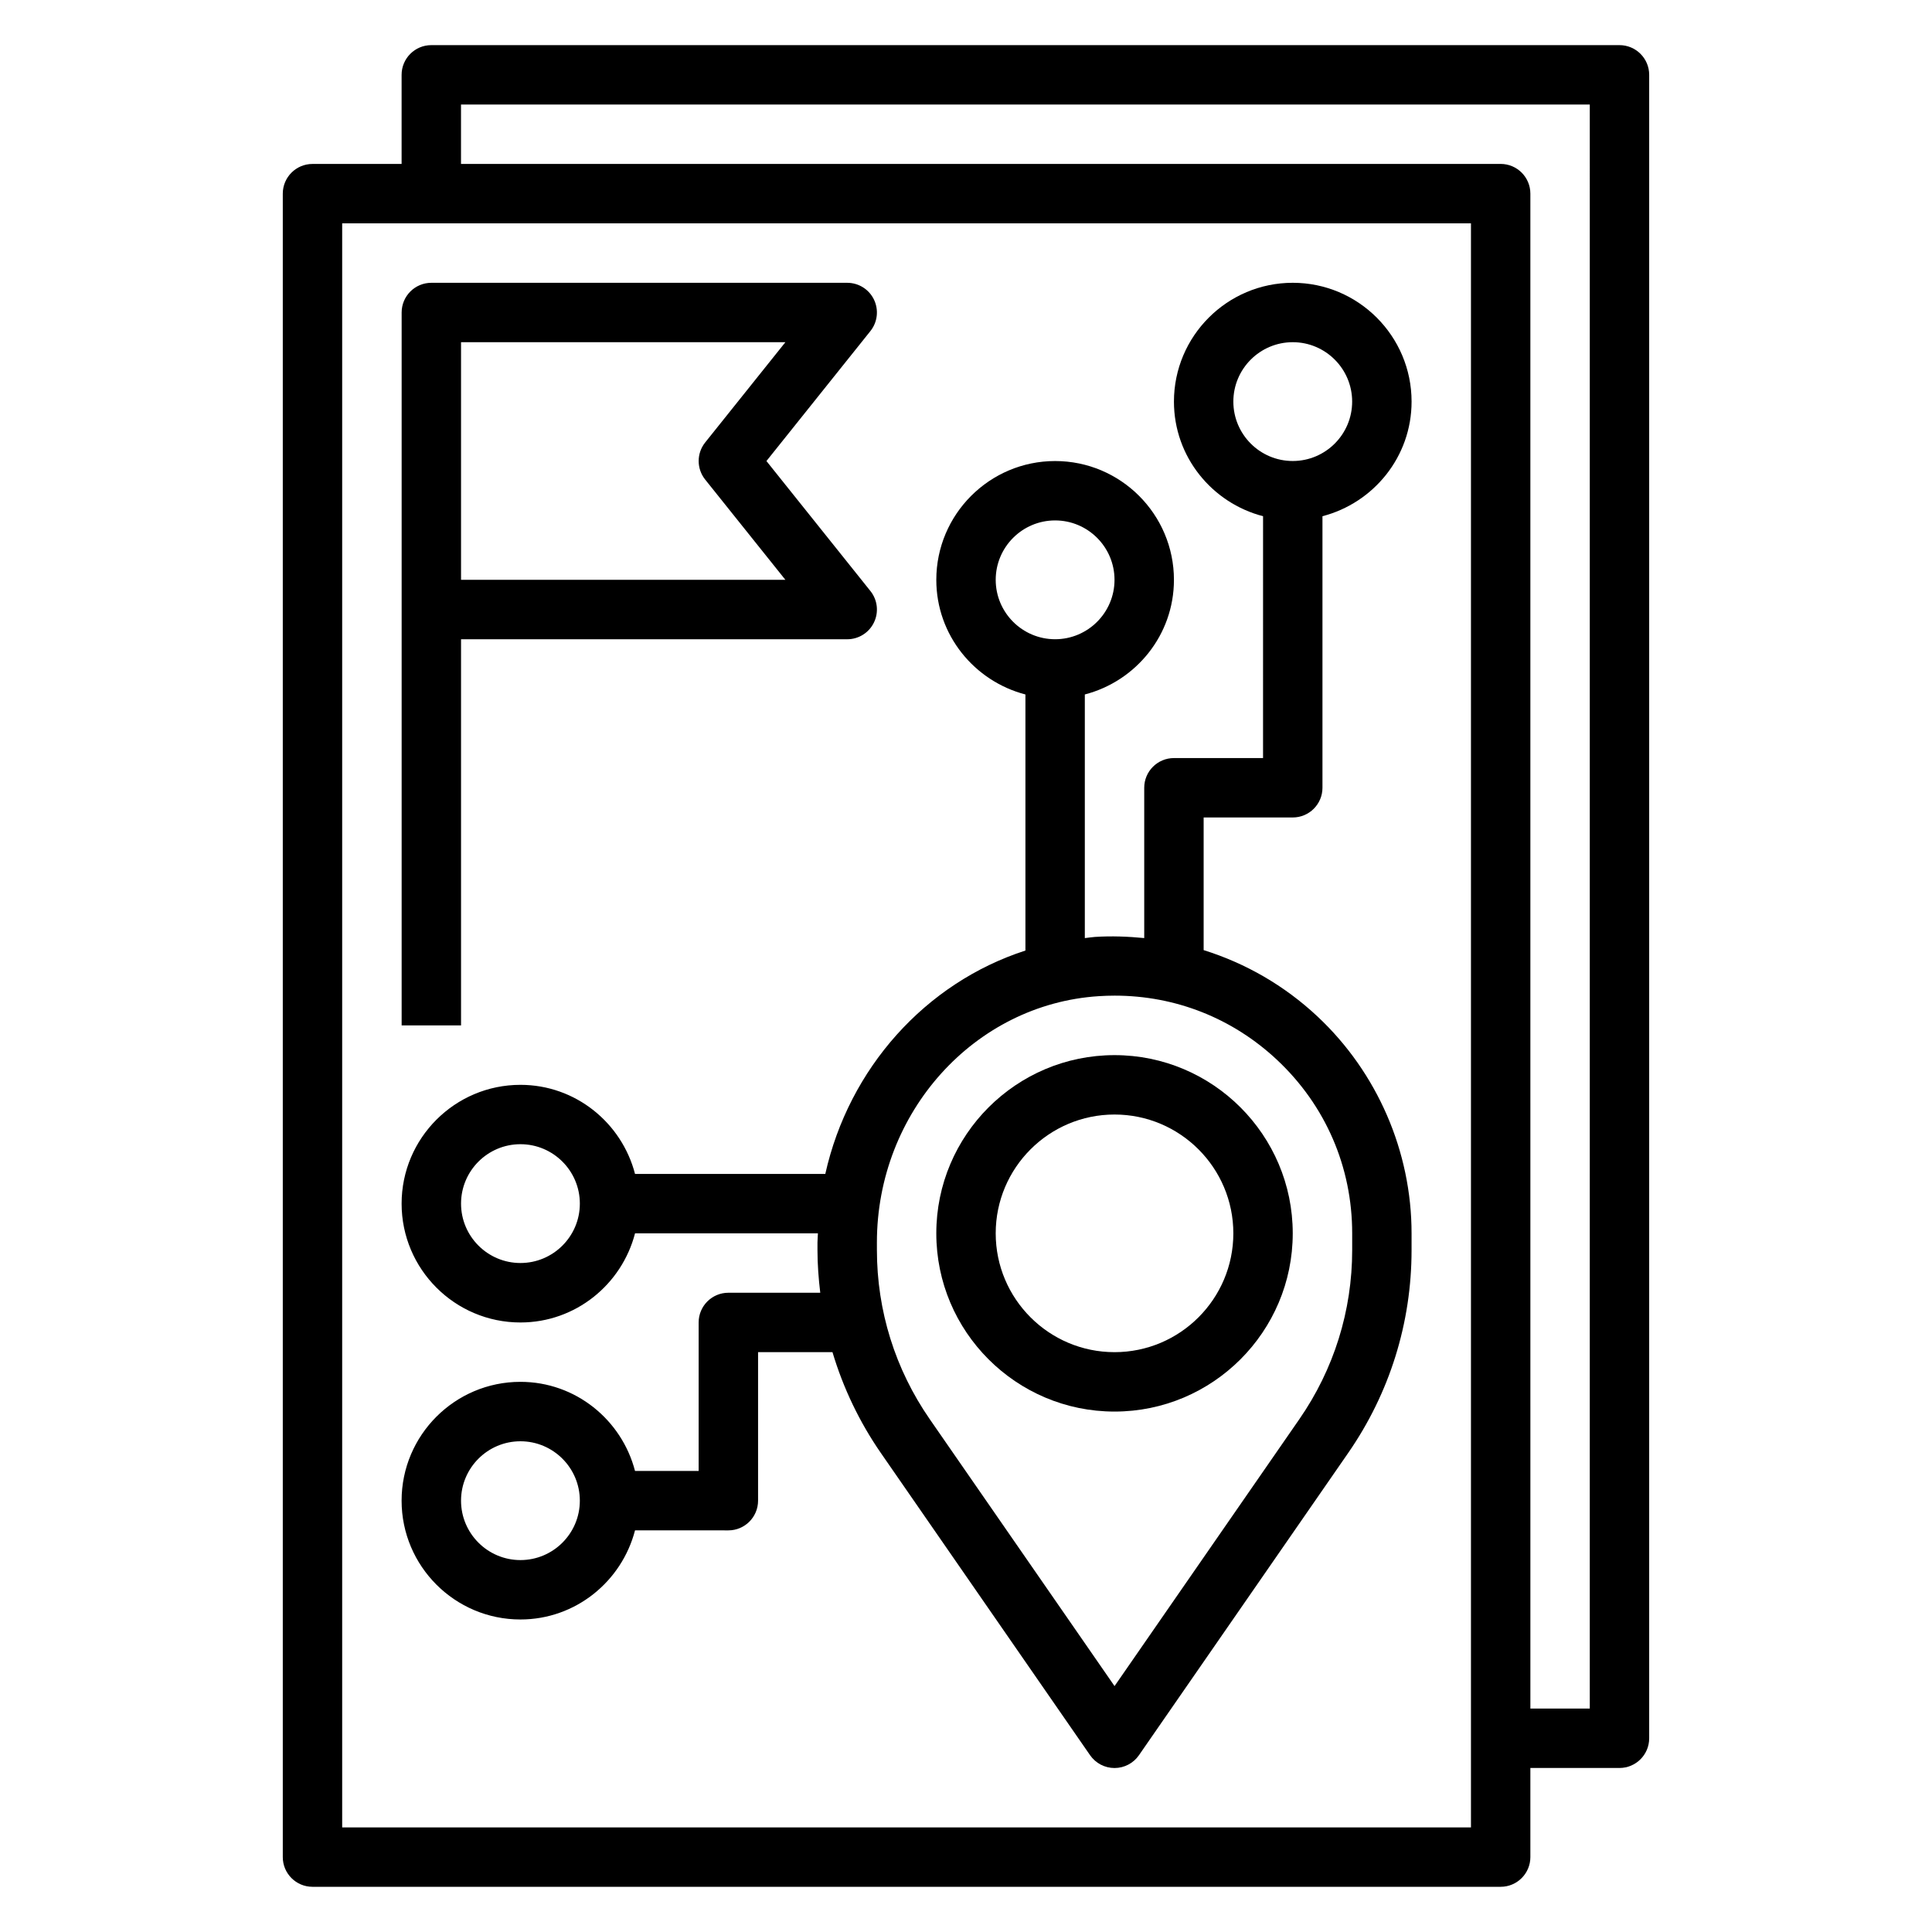
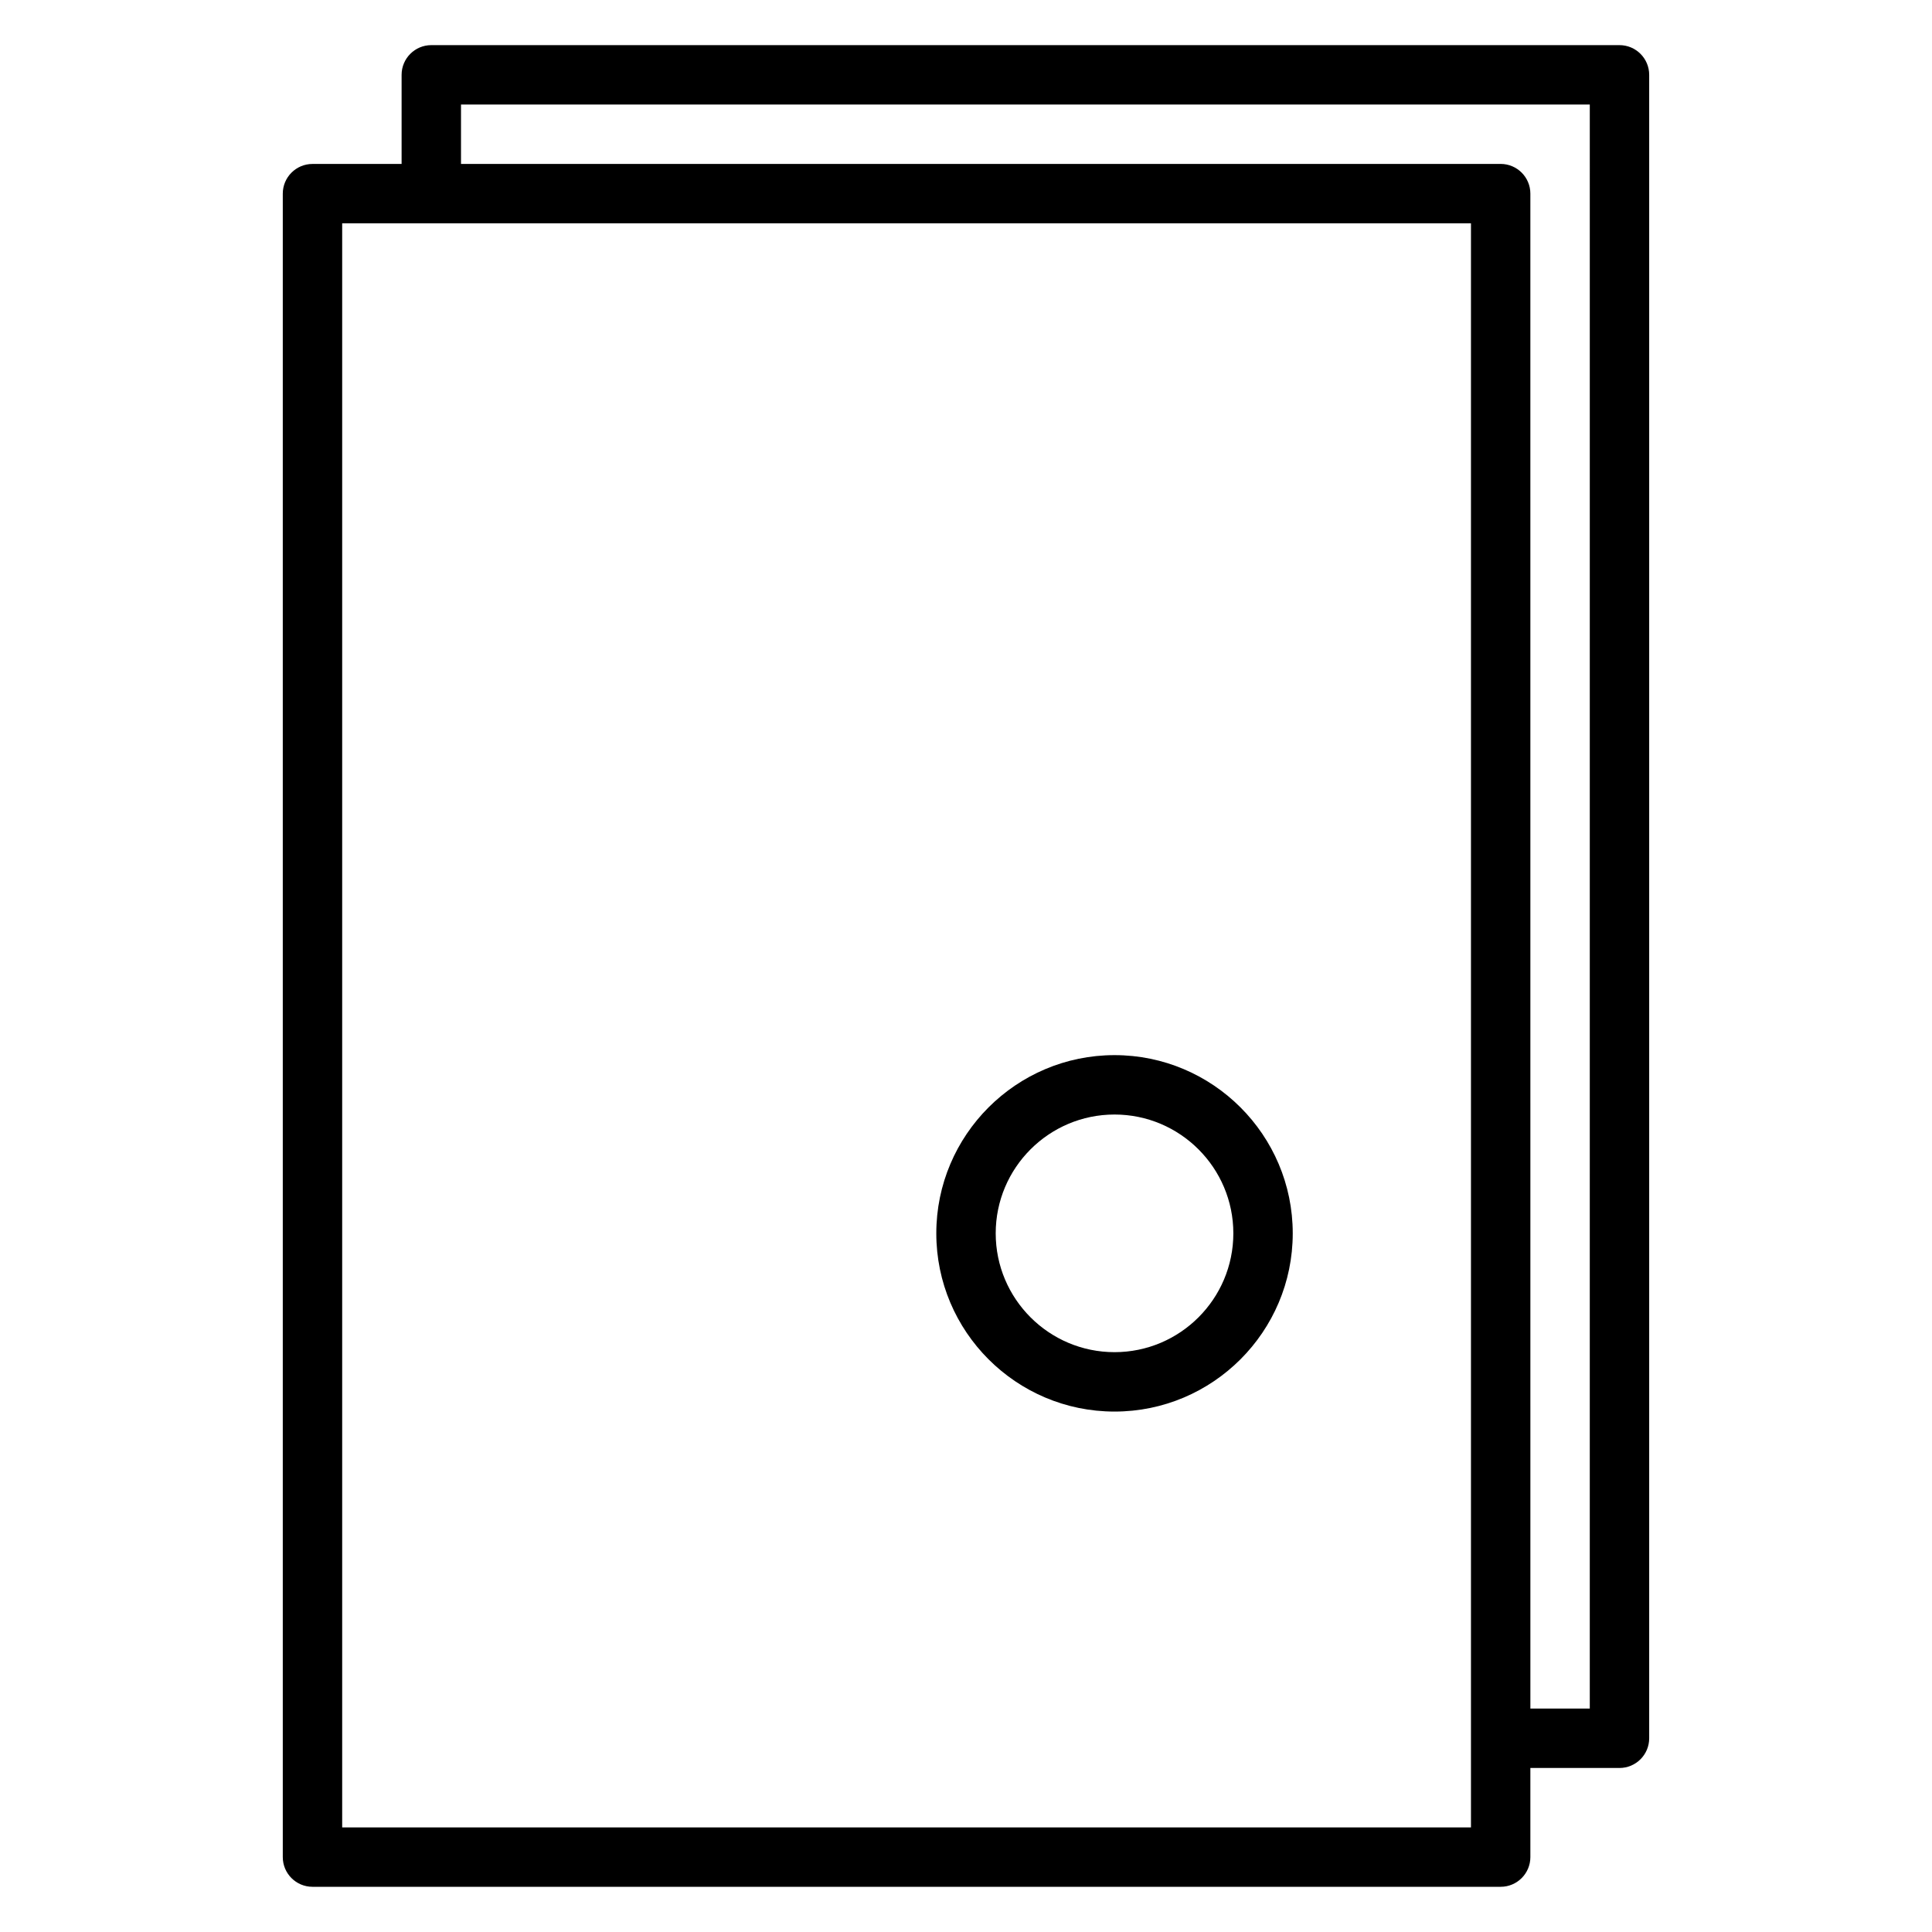
<svg xmlns="http://www.w3.org/2000/svg" fill="#000000" width="800px" height="800px" version="1.1" viewBox="144 144 512 512">
  <g>
    <path d="m573.18 155.96h-314.88c-4.344 0-7.871 3.527-7.871 7.871v23.617h-23.617c-4.344 0-7.871 3.527-7.871 7.871v440.83c0 4.344 3.527 7.871 7.871 7.871h314.88c4.344 0 7.871-3.527 7.871-7.871v-23.617h23.617c4.344 0 7.871-3.527 7.871-7.871v-440.83c0-4.344-3.527-7.871-7.871-7.871zm-39.359 472.32h-299.14v-425.09h299.14zm31.488-31.488h-15.742l-0.004-401.48c0-4.344-3.527-7.871-7.871-7.871h-275.52v-15.742h299.14z" />
-     <path d="m266.18 313.41h102.34c3.023 0 5.785-1.73 7.094-4.465 1.316-2.723 0.945-5.969-0.953-8.328l-27.547-34.438 27.551-34.441c1.891-2.363 2.258-5.598 0.953-8.328-1.312-2.734-4.074-4.465-7.098-4.465h-110.21c-4.344 0-7.871 3.527-7.871 7.871v188.93h15.742zm0-78.719h85.953l-21.254 26.566c-2.297 2.875-2.297 6.957 0 9.832l21.254 26.566-85.953 0.004z" />
    <path d="m439.36 518.08c26.047 0 47.23-21.184 47.23-47.23s-21.184-47.23-47.23-47.23-47.23 21.184-47.23 47.23c-0.004 26.047 21.18 47.23 47.23 47.23zm0-78.719c17.367 0 31.488 14.121 31.488 31.488 0 17.367-14.121 31.488-31.488 31.488s-31.488-14.121-31.488-31.488c0-17.367 14.121-31.488 31.488-31.488z" />
-     <path d="m329.15 494.46v39.359h-16.863c-3.519-13.539-15.742-23.617-30.371-23.617-17.367 0-31.488 14.121-31.488 31.488 0 17.367 14.121 31.488 31.488 31.488 14.625 0 26.852-10.078 30.371-23.617l24.738 0.004c4.344 0 7.871-3.527 7.871-7.871v-39.359h19.719c2.824 9.453 7.109 18.461 12.824 26.727l55.449 80.098c1.473 2.117 3.891 3.383 6.473 3.383s5-1.266 6.473-3.394l55.449-80.098c10.988-15.867 16.797-34.461 16.797-53.766v-4.438c0-21.672-9.078-42.609-24.898-57.441-8.793-8.242-19.09-14.137-30.203-17.617v-35.152h23.617c4.344 0 7.871-3.527 7.871-7.871v-71.965c13.539-3.519 23.617-15.742 23.617-30.371 0-17.367-14.121-31.488-31.488-31.488s-31.488 14.121-31.488 31.488c0 14.625 10.078 26.852 23.617 30.371l-0.004 64.094h-23.617c-4.344 0-7.871 3.527-7.871 7.871v39.832c-4.305-0.418-8.668-0.59-13.098-0.301-0.898 0.055-1.762 0.219-2.644 0.309v-64.566c13.539-3.519 23.617-15.742 23.617-30.371 0-17.367-14.121-31.488-31.488-31.488-17.367 0-31.488 14.121-31.488 31.488 0 14.625 10.078 26.852 23.617 30.371v67.863c-26.473 8.559-46.785 31.188-53.035 59.207h-50.422c-3.519-13.539-15.742-23.617-30.371-23.617-17.367 0-31.488 14.121-31.488 31.488 0 17.367 14.121 31.488 31.488 31.488 14.625 0 26.852-10.078 30.371-23.617h48.469c-0.023 0.805-0.121 1.602-0.121 2.418v2.016c0 3.801 0.293 7.574 0.738 11.305h-24.352c-4.348 0-7.875 3.527-7.875 7.871zm-47.23 62.977c-8.684 0-15.742-7.062-15.742-15.742 0-8.684 7.062-15.742 15.742-15.742 8.684 0 15.742 7.062 15.742 15.742 0.004 8.684-7.059 15.742-15.742 15.742zm188.93-307.01c0-8.684 7.062-15.742 15.742-15.742 8.684 0 15.742 7.062 15.742 15.742 0 8.684-7.062 15.742-15.742 15.742-8.684 0.004-15.742-7.059-15.742-15.742zm-62.977 47.234c0-8.684 7.062-15.742 15.742-15.742 8.684 0 15.742 7.062 15.742 15.742 0 8.684-7.062 15.742-15.742 15.742-8.68 0-15.742-7.062-15.742-15.742zm-125.95 181.05c-8.684 0-15.742-7.062-15.742-15.742 0-8.684 7.062-15.742 15.742-15.742 8.684 0 15.742 7.062 15.742 15.742 0.004 8.68-7.059 15.742-15.742 15.742zm94.465-5.449c0-34.465 25.812-63.133 58.766-65.266 1.426-0.094 2.832-0.141 4.25-0.141 16.074 0 31.219 5.961 43.02 17.02 12.848 12.043 19.918 28.371 19.918 45.965v4.441c0 16.082-4.84 31.582-13.996 44.809l-48.98 70.742-48.98-70.746c-9.156-13.227-13.996-28.727-13.996-44.809z" />
  </g>
</svg>